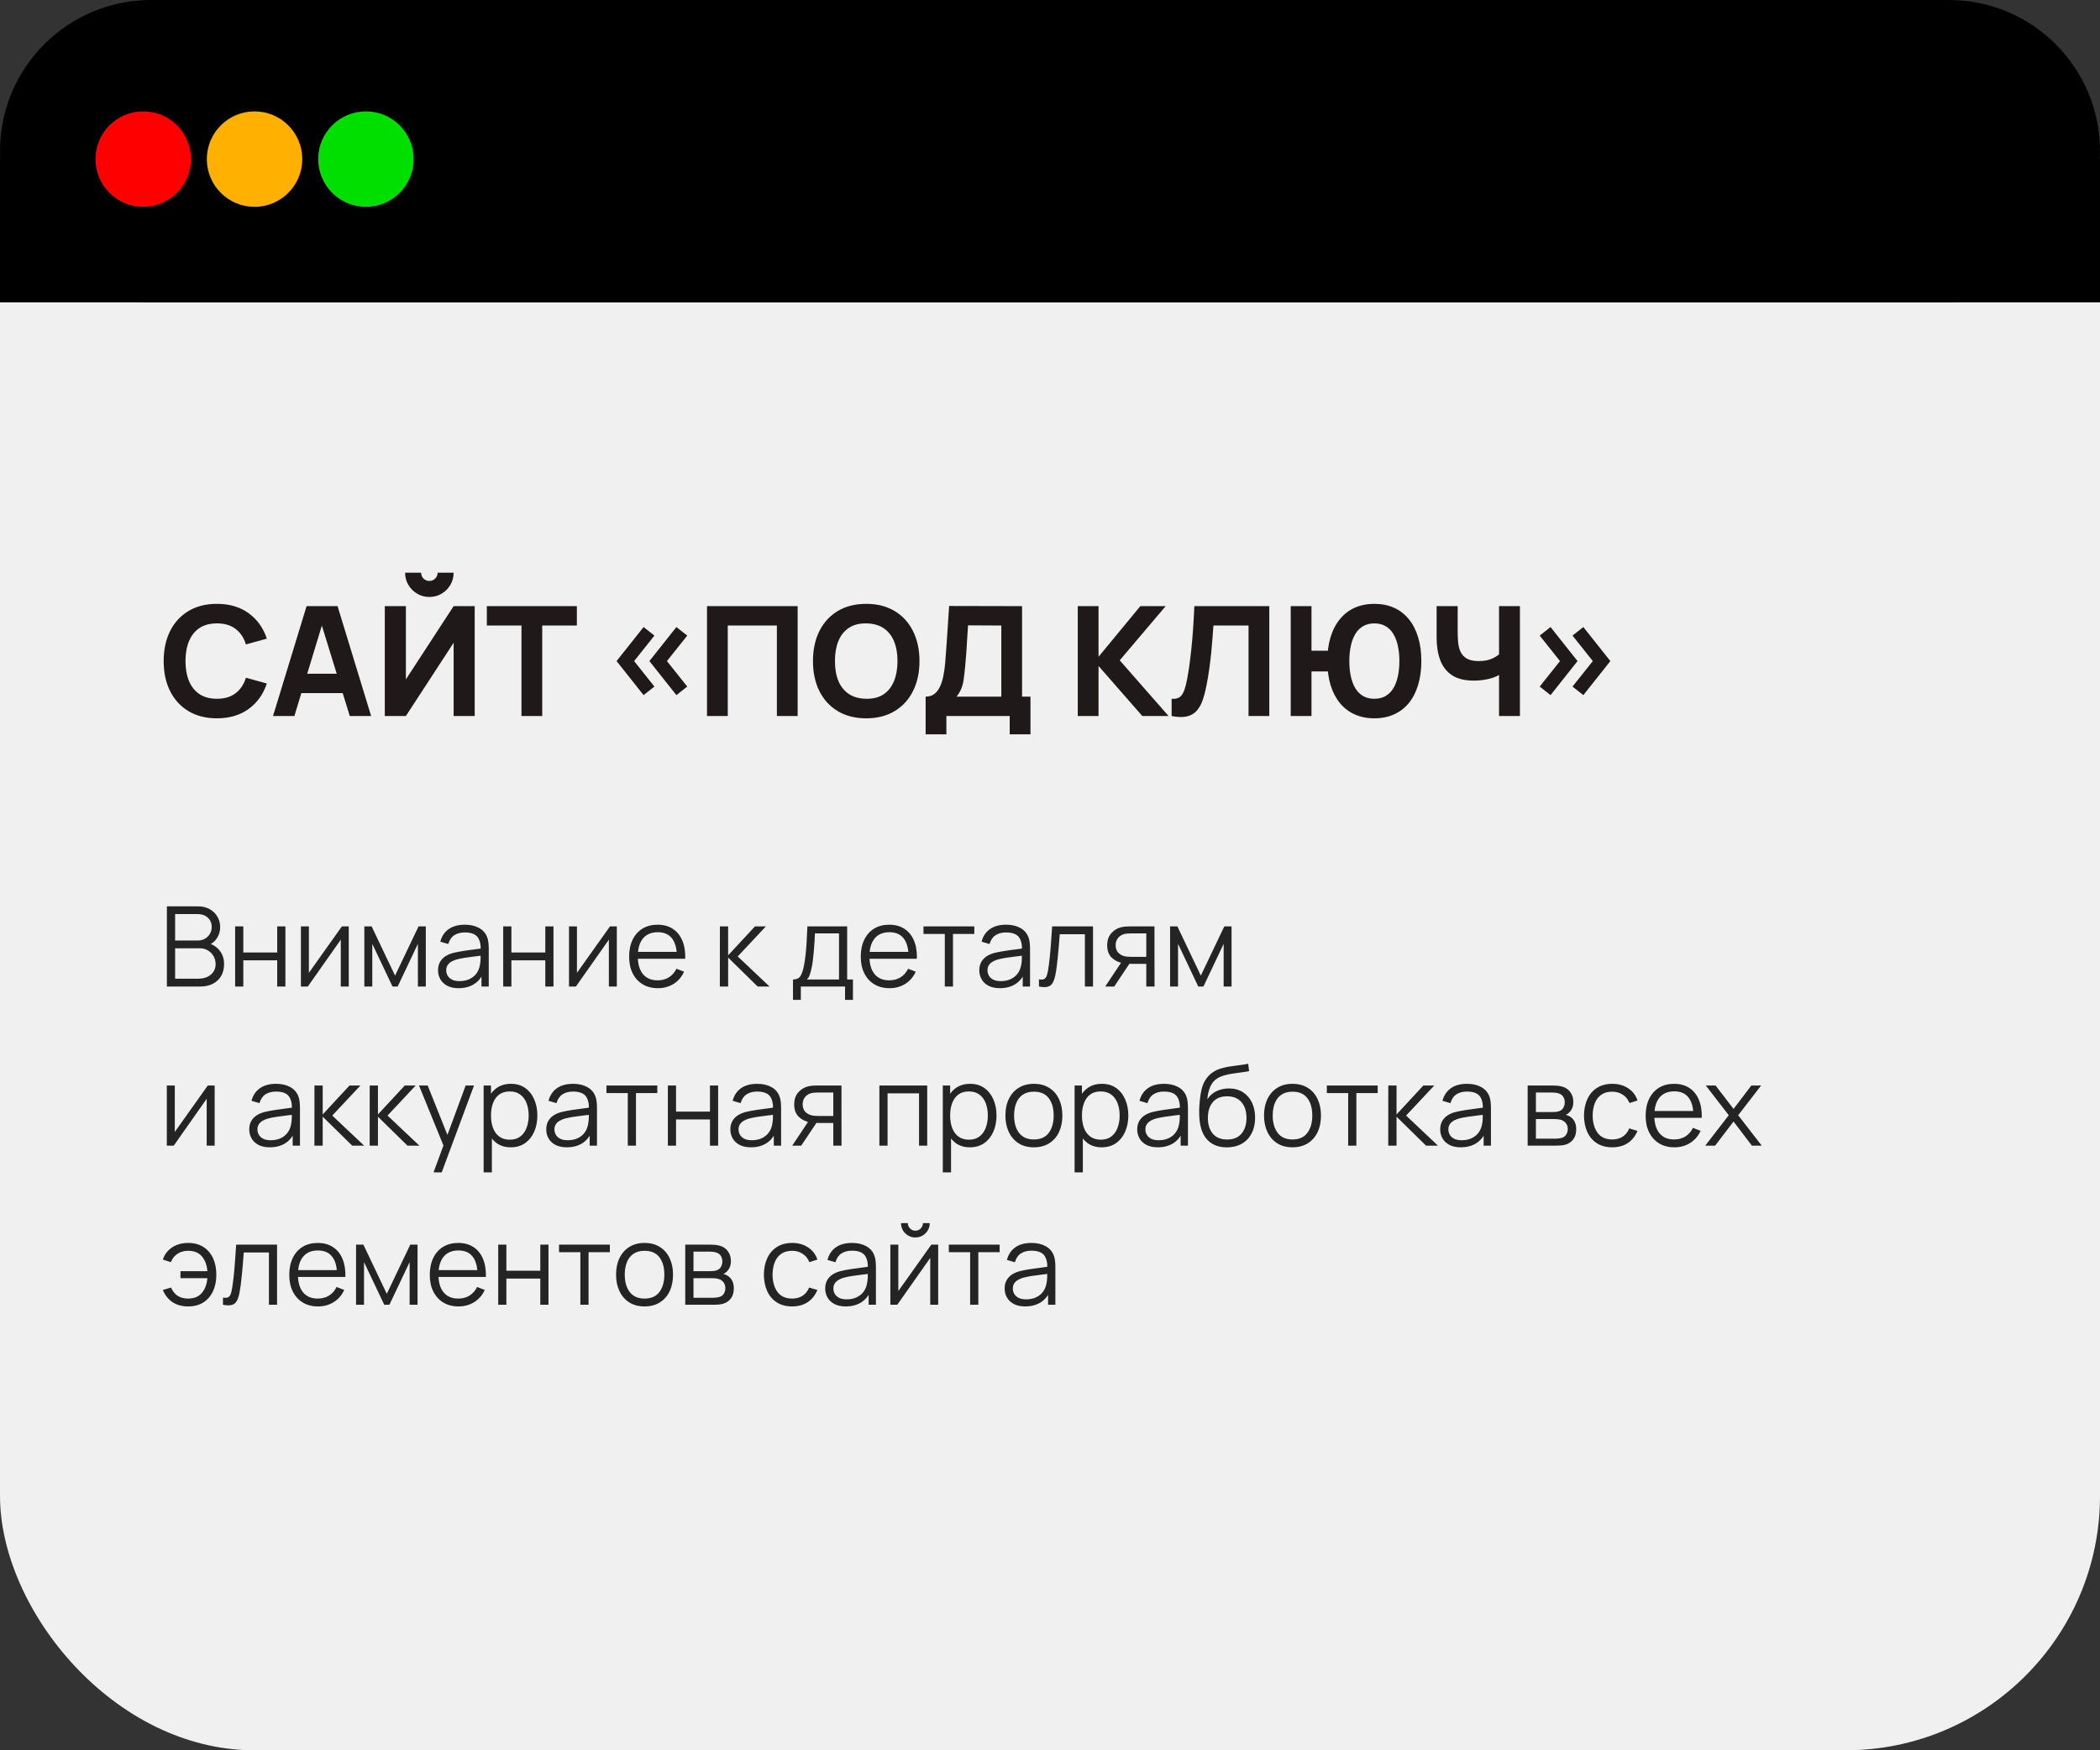
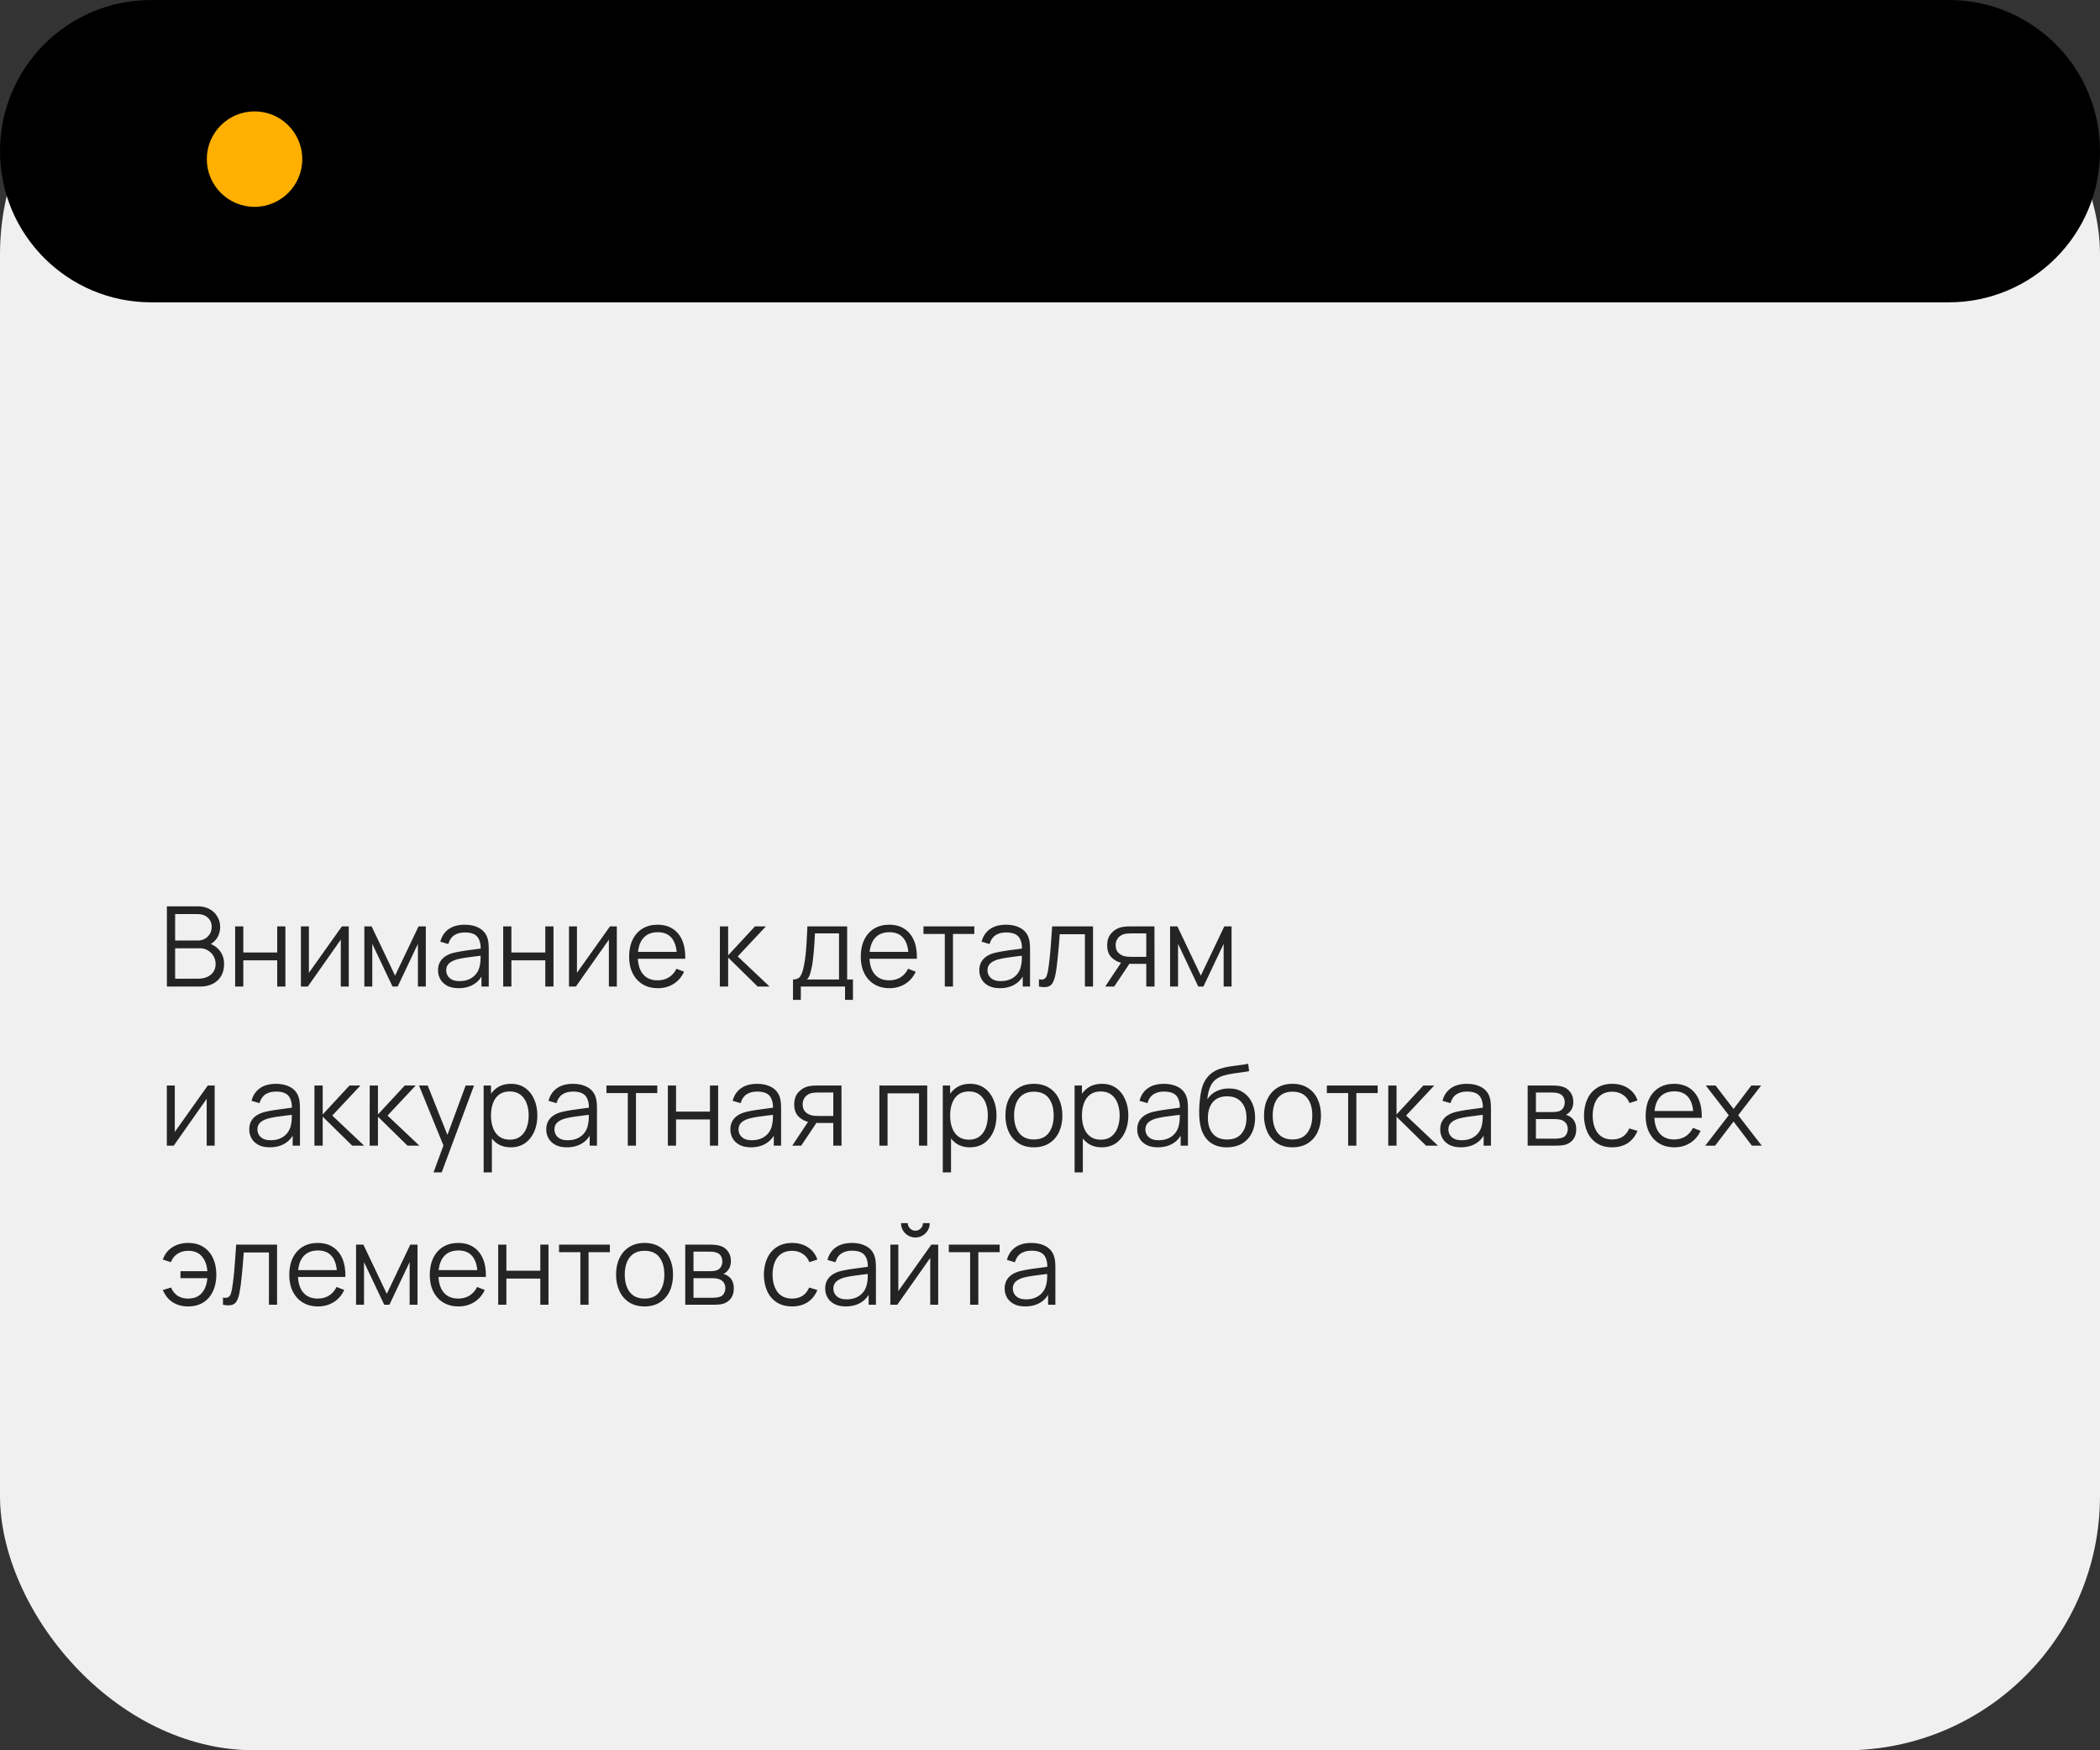
<svg xmlns="http://www.w3.org/2000/svg" width="132" height="110" viewBox="0 0 132 110" fill="none">
  <rect x="0" y="0" width="132" height="110" fill="#333333" stroke="none" />
  <rect width="132" height="110" rx="15.987" fill="#F0F0F0" />
  <path d="M10.49 62V56.96H12.436C12.718 56.96 12.964 57.018 13.175 57.135C13.384 57.252 13.548 57.409 13.665 57.608C13.781 57.803 13.839 58.02 13.839 58.258C13.839 58.529 13.767 58.771 13.623 58.983C13.478 59.193 13.284 59.339 13.041 59.42L13.034 59.249C13.361 59.342 13.618 59.506 13.805 59.739C13.991 59.972 14.085 60.255 14.085 60.586C14.085 60.878 14.023 61.13 13.899 61.342C13.775 61.552 13.601 61.714 13.377 61.828C13.153 61.943 12.893 62 12.597 62H10.49ZM11.008 61.507H12.471C12.676 61.507 12.861 61.47 13.024 61.398C13.187 61.323 13.316 61.218 13.409 61.083C13.505 60.948 13.553 60.784 13.553 60.593C13.553 60.406 13.509 60.238 13.423 60.089C13.337 59.94 13.219 59.821 13.069 59.732C12.922 59.641 12.755 59.596 12.566 59.596H11.008V61.507ZM11.008 59.109H12.432C12.594 59.109 12.741 59.073 12.873 59.001C13.007 58.926 13.111 58.824 13.188 58.696C13.268 58.568 13.307 58.419 13.307 58.252C13.307 58.014 13.225 57.82 13.059 57.67C12.896 57.521 12.687 57.447 12.432 57.447H11.008V59.109ZM14.78 62V58.22H15.294V59.861H17.425V58.22H17.94V62H17.425V60.355H15.294V62H14.78ZM21.922 58.22V62H21.421V59.056L19.349 62H18.915V58.22H19.416V61.139L21.491 58.22H21.922ZM22.901 62V58.22H23.359L24.833 61.314L26.31 58.22H26.765V62H26.268V59.319L24.997 62H24.672L23.401 59.319V62H22.901ZM28.825 62.105C28.541 62.105 28.302 62.054 28.108 61.951C27.917 61.848 27.773 61.712 27.677 61.541C27.582 61.371 27.534 61.186 27.534 60.985C27.534 60.78 27.575 60.605 27.656 60.46C27.74 60.313 27.854 60.193 27.996 60.099C28.141 60.006 28.307 59.935 28.496 59.886C28.688 59.839 28.899 59.798 29.13 59.764C29.363 59.726 29.591 59.695 29.812 59.669C30.036 59.641 30.232 59.614 30.4 59.589L30.218 59.7C30.225 59.327 30.153 59.051 30.001 58.871C29.85 58.691 29.586 58.602 29.21 58.602C28.951 58.602 28.732 58.66 28.552 58.776C28.375 58.893 28.25 59.078 28.178 59.33L27.677 59.182C27.764 58.844 27.938 58.582 28.199 58.395C28.46 58.208 28.8 58.115 29.217 58.115C29.563 58.115 29.856 58.18 30.096 58.311C30.339 58.439 30.51 58.626 30.61 58.871C30.657 58.981 30.687 59.103 30.701 59.239C30.715 59.374 30.722 59.511 30.722 59.651V62H30.264V61.051L30.397 61.108C30.269 61.432 30.069 61.679 29.798 61.849C29.528 62.02 29.203 62.105 28.825 62.105ZM28.885 61.66C29.125 61.66 29.335 61.617 29.515 61.531C29.695 61.445 29.839 61.327 29.949 61.178C30.059 61.026 30.13 60.855 30.162 60.666C30.19 60.545 30.206 60.412 30.208 60.267C30.21 60.12 30.211 60.011 30.211 59.938L30.407 60.04C30.232 60.063 30.042 60.087 29.837 60.11C29.634 60.133 29.433 60.16 29.235 60.191C29.039 60.221 28.862 60.257 28.703 60.299C28.596 60.329 28.492 60.373 28.391 60.428C28.291 60.482 28.208 60.554 28.143 60.645C28.08 60.736 28.048 60.85 28.048 60.985C28.048 61.095 28.075 61.201 28.129 61.303C28.185 61.406 28.274 61.491 28.395 61.559C28.519 61.627 28.682 61.66 28.885 61.66ZM31.63 62V58.22H32.145V59.861H34.276V58.22H34.791V62H34.276V60.355H32.145V62H31.63ZM38.772 58.22V62H38.272V59.056L36.2 62H35.766V58.22H36.266V61.139L38.342 58.22H38.772ZM41.354 62.105C40.986 62.105 40.666 62.023 40.395 61.86C40.127 61.697 39.918 61.467 39.769 61.17C39.619 60.874 39.545 60.526 39.545 60.127C39.545 59.715 39.618 59.358 39.765 59.056C39.912 58.755 40.119 58.523 40.385 58.36C40.653 58.197 40.969 58.115 41.333 58.115C41.706 58.115 42.025 58.201 42.289 58.374C42.552 58.544 42.752 58.789 42.887 59.109C43.023 59.429 43.084 59.81 43.073 60.254H42.548V60.072C42.538 59.581 42.432 59.212 42.229 58.962C42.029 58.712 41.734 58.587 41.347 58.587C40.941 58.587 40.63 58.719 40.413 58.983C40.198 59.247 40.091 59.622 40.091 60.11C40.091 60.586 40.198 60.956 40.413 61.219C40.63 61.481 40.937 61.611 41.333 61.611C41.604 61.611 41.84 61.55 42.04 61.426C42.243 61.3 42.403 61.119 42.52 60.883L42.999 61.069C42.85 61.398 42.629 61.654 42.338 61.836C42.048 62.015 41.721 62.105 41.354 62.105ZM39.909 60.254V59.823H42.796V60.254H39.909ZM45.247 62L45.251 58.22H45.769V60.04L47.456 58.22H48.142L46.371 60.11L48.373 62H47.624L45.769 60.18V62H45.247ZM49.845 62.84V61.559C50.059 61.559 50.213 61.49 50.307 61.352C50.4 61.212 50.476 60.99 50.534 60.684C50.574 60.486 50.607 60.272 50.632 60.044C50.658 59.815 50.68 59.553 50.699 59.26C50.717 58.963 50.735 58.617 50.751 58.22H53.25V61.559H53.614V62.84H53.117V62H50.338V62.84H49.845ZM50.716 61.559H52.739V58.661H51.227C51.22 58.838 51.21 59.026 51.196 59.224C51.184 59.423 51.169 59.621 51.15 59.819C51.134 60.018 51.114 60.205 51.091 60.38C51.07 60.552 51.044 60.704 51.014 60.834C50.979 61.002 50.94 61.146 50.898 61.265C50.859 61.384 50.798 61.482 50.716 61.559ZM55.915 62.105C55.546 62.105 55.226 62.023 54.956 61.86C54.687 61.697 54.478 61.467 54.329 61.17C54.18 60.874 54.105 60.526 54.105 60.127C54.105 59.715 54.179 59.358 54.326 59.056C54.473 58.755 54.679 58.523 54.945 58.36C55.214 58.197 55.53 58.115 55.894 58.115C56.267 58.115 56.586 58.201 56.849 58.374C57.113 58.544 57.312 58.789 57.448 59.109C57.583 59.429 57.645 59.81 57.633 60.254H57.108V60.072C57.099 59.581 56.993 59.212 56.79 58.962C56.589 58.712 56.295 58.587 55.908 58.587C55.502 58.587 55.19 58.719 54.973 58.983C54.758 59.247 54.651 59.622 54.651 60.11C54.651 60.586 54.758 60.956 54.973 61.219C55.19 61.481 55.497 61.611 55.894 61.611C56.164 61.611 56.4 61.55 56.601 61.426C56.804 61.3 56.964 61.119 57.08 60.883L57.56 61.069C57.41 61.398 57.19 61.654 56.898 61.836C56.609 62.015 56.281 62.105 55.915 62.105ZM54.469 60.254V59.823H57.357V60.254H54.469ZM59.388 62V58.696H58.047V58.22H61.243V58.696H59.902V62H59.388ZM62.848 62.105C62.563 62.105 62.324 62.054 62.13 61.951C61.939 61.848 61.795 61.712 61.7 61.541C61.604 61.371 61.556 61.186 61.556 60.985C61.556 60.78 61.597 60.605 61.679 60.46C61.763 60.313 61.876 60.193 62.018 60.099C62.163 60.006 62.33 59.935 62.519 59.886C62.71 59.839 62.921 59.798 63.152 59.764C63.386 59.726 63.613 59.695 63.835 59.669C64.059 59.641 64.255 59.614 64.423 59.589L64.241 59.7C64.248 59.327 64.175 59.051 64.024 58.871C63.872 58.691 63.608 58.602 63.233 58.602C62.974 58.602 62.755 58.66 62.575 58.776C62.398 58.893 62.273 59.078 62.2 59.33L61.7 59.182C61.786 58.844 61.96 58.582 62.221 58.395C62.483 58.208 62.822 58.115 63.24 58.115C63.585 58.115 63.878 58.18 64.118 58.311C64.361 58.439 64.532 58.626 64.633 58.871C64.68 58.981 64.71 59.103 64.724 59.239C64.738 59.374 64.745 59.511 64.745 59.651V62H64.286V61.051L64.419 61.108C64.291 61.432 64.091 61.679 63.821 61.849C63.55 62.02 63.226 62.105 62.848 62.105ZM62.907 61.66C63.148 61.66 63.358 61.617 63.537 61.531C63.717 61.445 63.862 61.327 63.971 61.178C64.081 61.026 64.152 60.855 64.185 60.666C64.213 60.545 64.228 60.412 64.23 60.267C64.233 60.12 64.234 60.011 64.234 59.938L64.43 60.04C64.255 60.063 64.065 60.087 63.859 60.11C63.656 60.133 63.456 60.16 63.257 60.191C63.061 60.221 62.884 60.257 62.725 60.299C62.618 60.329 62.514 60.373 62.414 60.428C62.313 60.482 62.231 60.554 62.165 60.645C62.102 60.736 62.071 60.85 62.071 60.985C62.071 61.095 62.098 61.201 62.151 61.303C62.207 61.406 62.296 61.491 62.417 61.559C62.541 61.627 62.704 61.66 62.907 61.66ZM65.306 62V61.548C65.446 61.574 65.552 61.568 65.624 61.531C65.699 61.491 65.754 61.426 65.789 61.335C65.824 61.242 65.853 61.126 65.876 60.989C65.914 60.76 65.948 60.508 65.978 60.233C66.008 59.957 66.035 59.654 66.058 59.322C66.084 58.989 66.11 58.621 66.135 58.22H68.704V62H68.194V58.714H66.612C66.595 58.961 66.576 59.207 66.555 59.452C66.534 59.697 66.512 59.933 66.489 60.159C66.468 60.383 66.445 60.59 66.419 60.779C66.393 60.968 66.367 61.131 66.338 61.269C66.296 61.476 66.24 61.642 66.171 61.766C66.103 61.889 66.001 61.971 65.866 62.011C65.731 62.05 65.544 62.047 65.306 62ZM72.052 62V60.575H71.17C71.067 60.575 70.961 60.572 70.851 60.565C70.744 60.556 70.644 60.543 70.55 60.526C70.284 60.475 70.058 60.358 69.871 60.176C69.687 59.992 69.595 59.738 69.595 59.413C69.595 59.096 69.681 58.842 69.854 58.651C70.026 58.457 70.235 58.331 70.48 58.273C70.592 58.247 70.706 58.232 70.82 58.227C70.936 58.222 71.037 58.22 71.121 58.22H72.566L72.57 62H72.052ZM69.472 62L70.526 60.414H71.096L70.036 62H69.472ZM71.142 60.135H72.052V58.661H71.142C71.086 58.661 71.008 58.663 70.907 58.668C70.807 58.673 70.713 58.688 70.624 58.714C70.547 58.737 70.47 58.778 70.393 58.836C70.318 58.892 70.255 58.968 70.204 59.063C70.153 59.157 70.127 59.271 70.127 59.407C70.127 59.596 70.178 59.747 70.281 59.861C70.386 59.974 70.516 60.05 70.673 60.093C70.757 60.111 70.841 60.123 70.925 60.127C71.009 60.132 71.081 60.135 71.142 60.135ZM73.548 62V58.22H74.007L75.48 61.314L76.957 58.22H77.412V62H76.915V59.319L75.644 62H75.319L74.049 59.319V62H73.548ZM13.493 68.22V72H12.992V69.056L10.921 72H10.486V68.22H10.987V71.139L13.062 68.22H13.493ZM16.958 72.105C16.674 72.105 16.434 72.054 16.241 71.951C16.049 71.848 15.906 71.712 15.81 71.541C15.715 71.371 15.667 71.186 15.667 70.985C15.667 70.78 15.708 70.605 15.789 70.46C15.873 70.313 15.986 70.193 16.129 70.1C16.273 70.006 16.44 69.935 16.629 69.886C16.821 69.839 17.032 69.799 17.263 69.763C17.496 69.726 17.724 69.695 17.945 69.669C18.169 69.641 18.365 69.614 18.533 69.588L18.351 69.701C18.358 69.327 18.286 69.051 18.134 68.871C17.983 68.691 17.719 68.602 17.343 68.602C17.084 68.602 16.865 68.66 16.685 68.776C16.508 68.893 16.383 69.078 16.311 69.329L15.81 69.183C15.897 68.844 16.07 68.582 16.332 68.395C16.593 68.208 16.933 68.115 17.35 68.115C17.696 68.115 17.988 68.18 18.229 68.311C18.471 68.439 18.643 68.626 18.743 68.871C18.79 68.981 18.82 69.103 18.834 69.239C18.848 69.374 18.855 69.511 18.855 69.651V72H18.397V71.052L18.53 71.108C18.401 71.432 18.202 71.679 17.931 71.85C17.661 72.02 17.336 72.105 16.958 72.105ZM17.018 71.66C17.258 71.66 17.468 71.617 17.648 71.531C17.827 71.445 17.972 71.327 18.082 71.177C18.191 71.026 18.263 70.856 18.295 70.666C18.323 70.545 18.338 70.412 18.341 70.267C18.343 70.121 18.344 70.011 18.344 69.939L18.54 70.04C18.365 70.063 18.175 70.087 17.97 70.11C17.767 70.133 17.566 70.16 17.368 70.191C17.172 70.221 16.994 70.257 16.836 70.299C16.728 70.329 16.625 70.373 16.524 70.428C16.424 70.482 16.341 70.555 16.276 70.645C16.213 70.737 16.181 70.85 16.181 70.985C16.181 71.095 16.208 71.201 16.262 71.303C16.318 71.406 16.406 71.491 16.528 71.559C16.651 71.627 16.815 71.66 17.018 71.66ZM19.763 72L19.766 68.22H20.284V70.04L21.971 68.22H22.657L20.886 70.11L22.888 72H22.139L20.284 70.18V72H19.763ZM23.235 72L23.239 68.22H23.757V70.04L25.444 68.22H26.13L24.359 70.11L26.361 72H25.612L23.757 70.18V72H23.235ZM27.251 73.68L27.982 71.695L27.993 72.284L26.337 68.22H26.883L28.241 71.618H28.017L29.27 68.22H29.795L27.765 73.68H27.251ZM32.101 72.105C31.753 72.105 31.459 72.017 31.219 71.843C30.978 71.665 30.796 71.426 30.673 71.125C30.549 70.822 30.487 70.482 30.487 70.106C30.487 69.724 30.549 69.383 30.673 69.085C30.799 68.784 30.983 68.547 31.226 68.374C31.468 68.201 31.767 68.115 32.122 68.115C32.467 68.115 32.763 68.203 33.011 68.377C33.258 68.552 33.447 68.79 33.578 69.091C33.711 69.392 33.777 69.731 33.777 70.106C33.777 70.484 33.711 70.824 33.578 71.125C33.445 71.426 33.253 71.665 33.004 71.843C32.754 72.017 32.453 72.105 32.101 72.105ZM30.4 73.68V68.22H30.862V71.066H30.918V73.68H30.4ZM32.048 71.626C32.312 71.626 32.531 71.559 32.706 71.426C32.881 71.293 33.012 71.112 33.098 70.883C33.187 70.653 33.231 70.394 33.231 70.106C33.231 69.822 33.188 69.565 33.102 69.337C33.015 69.108 32.883 68.927 32.706 68.794C32.531 68.661 32.308 68.594 32.038 68.594C31.774 68.594 31.555 68.659 31.38 68.787C31.207 68.915 31.077 69.094 30.991 69.323C30.905 69.549 30.862 69.81 30.862 70.106C30.862 70.398 30.905 70.659 30.991 70.891C31.077 71.119 31.208 71.299 31.383 71.43C31.558 71.56 31.78 71.626 32.048 71.626ZM35.627 72.105C35.343 72.105 35.103 72.054 34.91 71.951C34.718 71.848 34.575 71.712 34.479 71.541C34.383 71.371 34.336 71.186 34.336 70.985C34.336 70.78 34.377 70.605 34.458 70.46C34.542 70.313 34.655 70.193 34.798 70.1C34.942 70.006 35.109 69.935 35.298 69.886C35.489 69.839 35.701 69.799 35.932 69.763C36.165 69.726 36.392 69.695 36.614 69.669C36.838 69.641 37.034 69.614 37.202 69.588L37.02 69.701C37.027 69.327 36.955 69.051 36.803 68.871C36.651 68.691 36.388 68.602 36.012 68.602C35.753 68.602 35.534 68.66 35.354 68.776C35.177 68.893 35.052 69.078 34.98 69.329L34.479 69.183C34.566 68.844 34.739 68.582 35.001 68.395C35.262 68.208 35.602 68.115 36.019 68.115C36.364 68.115 36.657 68.18 36.898 68.311C37.14 68.439 37.312 68.626 37.412 68.871C37.459 68.981 37.489 69.103 37.503 69.239C37.517 69.374 37.524 69.511 37.524 69.651V72H37.066V71.052L37.199 71.108C37.07 71.432 36.871 71.679 36.6 71.85C36.33 72.02 36.005 72.105 35.627 72.105ZM35.687 71.66C35.927 71.66 36.137 71.617 36.317 71.531C36.496 71.445 36.641 71.327 36.751 71.177C36.86 71.026 36.931 70.856 36.964 70.666C36.992 70.545 37.007 70.412 37.01 70.267C37.012 70.121 37.013 70.011 37.013 69.939L37.209 70.04C37.034 70.063 36.844 70.087 36.639 70.11C36.436 70.133 36.235 70.16 36.037 70.191C35.841 70.221 35.663 70.257 35.505 70.299C35.397 70.329 35.294 70.373 35.193 70.428C35.093 70.482 35.01 70.555 34.945 70.645C34.882 70.737 34.85 70.85 34.85 70.985C34.85 71.095 34.877 71.201 34.931 71.303C34.987 71.406 35.075 71.491 35.197 71.559C35.32 71.627 35.484 71.66 35.687 71.66ZM39.461 72V68.696H38.12V68.22H41.316V68.696H39.975V72H39.461ZM41.98 72V68.22H42.494V69.862H44.626V68.22H45.14V72H44.626V70.355H42.494V72H41.98ZM47.2 72.105C46.916 72.105 46.677 72.054 46.483 71.951C46.292 71.848 46.148 71.712 46.052 71.541C45.957 71.371 45.909 71.186 45.909 70.985C45.909 70.78 45.95 70.605 46.031 70.46C46.115 70.313 46.229 70.193 46.371 70.1C46.516 70.006 46.682 69.935 46.871 69.886C47.063 69.839 47.274 69.799 47.505 69.763C47.738 69.726 47.966 69.695 48.187 69.669C48.411 69.641 48.607 69.614 48.775 69.588L48.593 69.701C48.6 69.327 48.528 69.051 48.376 68.871C48.225 68.691 47.961 68.602 47.585 68.602C47.326 68.602 47.107 68.66 46.927 68.776C46.75 68.893 46.625 69.078 46.553 69.329L46.052 69.183C46.139 68.844 46.313 68.582 46.574 68.395C46.835 68.208 47.175 68.115 47.592 68.115C47.938 68.115 48.231 68.18 48.471 68.311C48.714 68.439 48.885 68.626 48.985 68.871C49.032 68.981 49.062 69.103 49.076 69.239C49.09 69.374 49.097 69.511 49.097 69.651V72H48.639V71.052L48.772 71.108C48.644 71.432 48.444 71.679 48.173 71.85C47.903 72.02 47.578 72.105 47.2 72.105ZM47.26 71.66C47.5 71.66 47.71 71.617 47.89 71.531C48.07 71.445 48.214 71.327 48.324 71.177C48.434 71.026 48.505 70.856 48.537 70.666C48.565 70.545 48.581 70.412 48.583 70.267C48.585 70.121 48.586 70.011 48.586 69.939L48.782 70.04C48.607 70.063 48.417 70.087 48.212 70.11C48.009 70.133 47.808 70.16 47.61 70.191C47.414 70.221 47.237 70.257 47.078 70.299C46.971 70.329 46.867 70.373 46.766 70.428C46.666 70.482 46.583 70.555 46.518 70.645C46.455 70.737 46.423 70.85 46.423 70.985C46.423 71.095 46.45 71.201 46.504 71.303C46.56 71.406 46.649 71.491 46.77 71.559C46.894 71.627 47.057 71.66 47.26 71.66ZM52.378 72V70.576H51.496C51.393 70.576 51.287 70.572 51.178 70.565C51.07 70.556 50.97 70.543 50.877 70.526C50.611 70.475 50.384 70.359 50.198 70.177C50.013 69.992 49.921 69.738 49.921 69.413C49.921 69.096 50.007 68.842 50.18 68.65C50.353 68.457 50.562 68.331 50.807 68.272C50.919 68.247 51.032 68.232 51.146 68.227C51.263 68.222 51.363 68.22 51.447 68.22H52.893L52.896 72H52.378ZM49.799 72L50.852 70.415H51.423L50.362 72H49.799ZM51.468 70.135H52.378V68.661H51.468C51.412 68.661 51.334 68.663 51.234 68.668C51.133 68.673 51.039 68.688 50.95 68.713C50.873 68.737 50.796 68.778 50.719 68.836C50.644 68.892 50.581 68.968 50.53 69.064C50.479 69.157 50.453 69.271 50.453 69.406C50.453 69.596 50.504 69.747 50.607 69.862C50.712 69.974 50.843 70.05 50.999 70.093C51.083 70.111 51.167 70.123 51.251 70.127C51.335 70.132 51.407 70.135 51.468 70.135ZM55.276 72V68.22H58.282V72H57.768V68.713H55.79V72H55.276ZM60.962 72.105C60.614 72.105 60.32 72.017 60.08 71.843C59.84 71.665 59.658 71.426 59.534 71.125C59.41 70.822 59.348 70.482 59.348 70.106C59.348 69.724 59.41 69.383 59.534 69.085C59.66 68.784 59.844 68.547 60.087 68.374C60.33 68.201 60.628 68.115 60.983 68.115C61.328 68.115 61.625 68.203 61.872 68.377C62.119 68.552 62.308 68.79 62.439 69.091C62.572 69.392 62.638 69.731 62.638 70.106C62.638 70.484 62.572 70.824 62.439 71.125C62.306 71.426 62.115 71.665 61.865 71.843C61.615 72.017 61.314 72.105 60.962 72.105ZM59.261 73.68V68.22H59.723V71.066H59.779V73.68H59.261ZM60.909 71.626C61.173 71.626 61.392 71.559 61.567 71.426C61.742 71.293 61.873 71.112 61.959 70.883C62.048 70.653 62.092 70.394 62.092 70.106C62.092 69.822 62.049 69.565 61.963 69.337C61.877 69.108 61.745 68.927 61.567 68.794C61.392 68.661 61.17 68.594 60.899 68.594C60.635 68.594 60.416 68.659 60.241 68.787C60.068 68.915 59.939 69.094 59.852 69.323C59.766 69.549 59.723 69.81 59.723 70.106C59.723 70.398 59.766 70.659 59.852 70.891C59.939 71.119 60.069 71.299 60.244 71.43C60.419 71.56 60.641 71.626 60.909 71.626ZM64.986 72.105C64.61 72.105 64.289 72.02 64.023 71.85C63.757 71.679 63.553 71.444 63.41 71.142C63.268 70.841 63.197 70.496 63.197 70.106C63.197 69.71 63.269 69.362 63.414 69.064C63.559 68.765 63.764 68.533 64.03 68.367C64.298 68.199 64.617 68.115 64.986 68.115C65.364 68.115 65.686 68.2 65.951 68.371C66.22 68.538 66.424 68.773 66.564 69.074C66.706 69.373 66.778 69.717 66.778 70.106C66.778 70.503 66.706 70.852 66.564 71.153C66.422 71.452 66.216 71.685 65.948 71.853C65.68 72.021 65.359 72.105 64.986 72.105ZM64.986 71.612C65.406 71.612 65.718 71.473 65.924 71.195C66.129 70.915 66.231 70.552 66.231 70.106C66.231 69.649 66.128 69.285 65.92 69.014C65.715 68.744 65.403 68.609 64.986 68.609C64.703 68.609 64.47 68.673 64.285 68.801C64.103 68.927 63.967 69.103 63.876 69.329C63.787 69.553 63.743 69.812 63.743 70.106C63.743 70.561 63.848 70.927 64.058 71.202C64.268 71.475 64.577 71.612 64.986 71.612ZM69.247 72.105C68.899 72.105 68.605 72.017 68.365 71.843C68.125 71.665 67.943 71.426 67.819 71.125C67.695 70.822 67.634 70.482 67.634 70.106C67.634 69.724 67.695 69.383 67.819 69.085C67.945 68.784 68.129 68.547 68.372 68.374C68.615 68.201 68.913 68.115 69.268 68.115C69.613 68.115 69.91 68.203 70.157 68.377C70.404 68.552 70.593 68.79 70.724 69.091C70.857 69.392 70.924 69.731 70.924 70.106C70.924 70.484 70.857 70.824 70.724 71.125C70.591 71.426 70.4 71.665 70.15 71.843C69.9 72.017 69.599 72.105 69.247 72.105ZM67.546 73.68V68.22H68.008V71.066H68.064V73.68H67.546ZM69.195 71.626C69.458 71.626 69.678 71.559 69.853 71.426C70.028 71.293 70.158 71.112 70.245 70.883C70.333 70.653 70.378 70.394 70.378 70.106C70.378 69.822 70.334 69.565 70.248 69.337C70.162 69.108 70.03 68.927 69.853 68.794C69.678 68.661 69.455 68.594 69.184 68.594C68.92 68.594 68.701 68.659 68.526 68.787C68.353 68.915 68.224 69.094 68.138 69.323C68.051 69.549 68.008 69.81 68.008 70.106C68.008 70.398 68.051 70.659 68.138 70.891C68.224 71.119 68.355 71.299 68.53 71.43C68.705 71.56 68.926 71.626 69.195 71.626ZM72.774 72.105C72.489 72.105 72.25 72.054 72.056 71.951C71.865 71.848 71.721 71.712 71.626 71.541C71.53 71.371 71.482 71.186 71.482 70.985C71.482 70.78 71.523 70.605 71.605 70.46C71.689 70.313 71.802 70.193 71.944 70.1C72.089 70.006 72.256 69.935 72.445 69.886C72.636 69.839 72.847 69.799 73.078 69.763C73.311 69.726 73.539 69.695 73.761 69.669C73.985 69.641 74.181 69.614 74.349 69.588L74.167 69.701C74.174 69.327 74.101 69.051 73.95 68.871C73.798 68.691 73.534 68.602 73.159 68.602C72.9 68.602 72.68 68.66 72.501 68.776C72.323 68.893 72.198 69.078 72.126 69.329L71.626 69.183C71.712 68.844 71.886 68.582 72.147 68.395C72.409 68.208 72.748 68.115 73.166 68.115C73.511 68.115 73.804 68.18 74.044 68.311C74.287 68.439 74.458 68.626 74.559 68.871C74.605 68.981 74.636 69.103 74.65 69.239C74.664 69.374 74.671 69.511 74.671 69.651V72H74.212V71.052L74.345 71.108C74.217 71.432 74.017 71.679 73.747 71.85C73.476 72.02 73.152 72.105 72.774 72.105ZM72.833 71.66C73.073 71.66 73.284 71.617 73.463 71.531C73.643 71.445 73.787 71.327 73.897 71.177C74.007 71.026 74.078 70.856 74.111 70.666C74.139 70.545 74.154 70.412 74.156 70.267C74.159 70.121 74.16 70.011 74.16 69.939L74.356 70.04C74.181 70.063 73.99 70.087 73.785 70.11C73.582 70.133 73.382 70.16 73.183 70.191C72.987 70.221 72.81 70.257 72.651 70.299C72.544 70.329 72.44 70.373 72.34 70.428C72.239 70.482 72.156 70.555 72.091 70.645C72.028 70.737 71.997 70.85 71.997 70.985C71.997 71.095 72.023 71.201 72.077 71.303C72.133 71.406 72.222 71.491 72.343 71.559C72.467 71.627 72.63 71.66 72.833 71.66ZM77.097 72.109C76.745 72.106 76.443 72.029 76.191 71.877C75.939 71.726 75.743 71.499 75.603 71.198C75.465 70.897 75.391 70.522 75.379 70.072C75.372 69.873 75.376 69.657 75.393 69.424C75.409 69.188 75.435 68.964 75.47 68.752C75.505 68.54 75.547 68.367 75.596 68.234C75.656 68.061 75.743 67.9 75.855 67.751C75.969 67.599 76.101 67.476 76.25 67.38C76.395 67.282 76.558 67.206 76.74 67.153C76.925 67.097 77.116 67.053 77.314 67.023C77.515 66.993 77.713 66.966 77.909 66.942C78.108 66.919 78.291 66.89 78.459 66.855L78.515 67.32C78.386 67.346 78.235 67.37 78.06 67.391C77.885 67.412 77.702 67.437 77.51 67.468C77.319 67.496 77.136 67.534 76.961 67.583C76.786 67.632 76.636 67.696 76.513 67.775C76.324 67.89 76.178 68.062 76.075 68.293C75.975 68.525 75.913 68.789 75.89 69.088C76.034 68.862 76.226 68.691 76.464 68.577C76.704 68.463 76.964 68.406 77.244 68.406C77.585 68.406 77.878 68.484 78.123 68.64C78.37 68.796 78.56 69.013 78.693 69.291C78.826 69.569 78.893 69.887 78.893 70.246C78.893 70.622 78.819 70.95 78.672 71.23C78.528 71.51 78.321 71.727 78.053 71.881C77.784 72.033 77.466 72.109 77.097 72.109ZM77.136 71.615C77.532 71.615 77.834 71.491 78.039 71.244C78.246 70.997 78.35 70.668 78.35 70.257C78.35 69.837 78.243 69.506 78.028 69.263C77.816 69.02 77.516 68.899 77.129 68.899C76.742 68.899 76.444 69.02 76.236 69.263C76.029 69.506 75.925 69.837 75.925 70.257C75.925 70.677 76.029 71.008 76.236 71.251C76.444 71.494 76.744 71.615 77.136 71.615ZM81.241 72.105C80.866 72.105 80.545 72.02 80.279 71.85C80.013 71.679 79.809 71.444 79.666 71.142C79.524 70.841 79.453 70.496 79.453 70.106C79.453 69.71 79.525 69.362 79.67 69.064C79.814 68.765 80.02 68.533 80.286 68.367C80.554 68.199 80.873 68.115 81.241 68.115C81.619 68.115 81.941 68.2 82.207 68.371C82.476 68.538 82.68 68.773 82.82 69.074C82.962 69.373 83.033 69.717 83.033 70.106C83.033 70.503 82.962 70.852 82.82 71.153C82.677 71.452 82.472 71.685 82.204 71.853C81.936 72.021 81.615 72.105 81.241 72.105ZM81.241 71.612C81.661 71.612 81.974 71.473 82.179 71.195C82.385 70.915 82.487 70.552 82.487 70.106C82.487 69.649 82.383 69.285 82.176 69.014C81.971 68.744 81.659 68.609 81.241 68.609C80.959 68.609 80.726 68.673 80.541 68.801C80.359 68.927 80.223 69.103 80.132 69.329C80.043 69.553 79.999 69.812 79.999 70.106C79.999 70.561 80.104 70.927 80.314 71.202C80.524 71.475 80.833 71.612 81.241 71.612ZM84.742 72V68.696H83.402V68.22H86.597V68.696H85.257V72H84.742ZM87.261 72L87.264 68.22H87.782V70.04L89.469 68.22H90.155L88.384 70.11L90.386 72H89.637L87.782 70.18V72H87.261ZM91.819 72.105C91.534 72.105 91.295 72.054 91.101 71.951C90.91 71.848 90.766 71.712 90.671 71.541C90.575 71.371 90.527 71.186 90.527 70.985C90.527 70.78 90.568 70.605 90.65 70.46C90.734 70.313 90.847 70.193 90.989 70.1C91.134 70.006 91.301 69.935 91.49 69.886C91.681 69.839 91.892 69.799 92.123 69.763C92.356 69.726 92.584 69.695 92.806 69.669C93.03 69.641 93.226 69.614 93.394 69.588L93.212 69.701C93.219 69.327 93.146 69.051 92.995 68.871C92.843 68.691 92.579 68.602 92.204 68.602C91.945 68.602 91.725 68.66 91.546 68.776C91.368 68.893 91.243 69.078 91.171 69.329L90.671 69.183C90.757 68.844 90.931 68.582 91.192 68.395C91.453 68.208 91.793 68.115 92.211 68.115C92.556 68.115 92.849 68.18 93.089 68.311C93.332 68.439 93.503 68.626 93.604 68.871C93.65 68.981 93.681 69.103 93.695 69.239C93.709 69.374 93.716 69.511 93.716 69.651V72H93.257V71.052L93.39 71.108C93.262 71.432 93.062 71.679 92.792 71.85C92.521 72.02 92.197 72.105 91.819 72.105ZM91.878 71.66C92.118 71.66 92.328 71.617 92.508 71.531C92.688 71.445 92.832 71.327 92.942 71.177C93.052 71.026 93.123 70.856 93.156 70.666C93.184 70.545 93.199 70.412 93.201 70.267C93.203 70.121 93.205 70.011 93.205 69.939L93.401 70.04C93.226 70.063 93.035 70.087 92.83 70.11C92.627 70.133 92.426 70.16 92.228 70.191C92.032 70.221 91.855 70.257 91.696 70.299C91.589 70.329 91.485 70.373 91.385 70.428C91.284 70.482 91.201 70.555 91.136 70.645C91.073 70.737 91.042 70.85 91.042 70.985C91.042 71.095 91.068 71.201 91.122 71.303C91.178 71.406 91.267 71.491 91.388 71.559C91.512 71.627 91.675 71.66 91.878 71.66ZM96.025 72V68.22H97.582C97.661 68.22 97.757 68.225 97.869 68.234C97.983 68.243 98.09 68.261 98.188 68.287C98.4 68.343 98.57 68.457 98.699 68.629C98.829 68.802 98.895 69.01 98.895 69.252C98.895 69.388 98.874 69.509 98.832 69.617C98.792 69.722 98.735 69.812 98.66 69.889C98.625 69.929 98.587 69.964 98.545 69.995C98.503 70.022 98.462 70.046 98.422 70.064C98.497 70.079 98.577 70.111 98.664 70.162C98.799 70.242 98.902 70.349 98.972 70.484C99.042 70.618 99.077 70.78 99.077 70.971C99.077 71.23 99.015 71.441 98.891 71.605C98.767 71.768 98.602 71.88 98.394 71.941C98.301 71.966 98.199 71.983 98.09 71.99C97.982 71.996 97.881 72 97.785 72H96.025ZM96.543 71.562H97.761C97.81 71.562 97.871 71.559 97.946 71.552C98.021 71.543 98.087 71.531 98.146 71.517C98.283 71.482 98.384 71.412 98.447 71.307C98.512 71.2 98.545 71.083 98.545 70.957C98.545 70.791 98.496 70.656 98.398 70.551C98.302 70.444 98.174 70.378 98.013 70.355C97.959 70.343 97.903 70.336 97.845 70.334C97.786 70.332 97.734 70.331 97.687 70.331H96.543V71.562ZM96.543 69.889H97.6C97.66 69.889 97.728 69.886 97.803 69.879C97.88 69.87 97.946 69.855 98.002 69.834C98.123 69.791 98.212 69.719 98.268 69.617C98.326 69.514 98.356 69.402 98.356 69.281C98.356 69.147 98.324 69.031 98.261 68.93C98.2 68.83 98.108 68.76 97.985 68.721C97.901 68.69 97.81 68.673 97.712 68.668C97.616 68.663 97.555 68.661 97.53 68.661H96.543V69.889ZM101.342 72.105C100.962 72.105 100.64 72.02 100.376 71.85C100.113 71.679 99.912 71.445 99.774 71.146C99.639 70.845 99.569 70.5 99.564 70.11C99.569 69.713 99.641 69.366 99.781 69.067C99.921 68.766 100.123 68.533 100.387 68.367C100.65 68.199 100.97 68.115 101.346 68.115C101.728 68.115 102.061 68.208 102.343 68.395C102.628 68.582 102.823 68.837 102.928 69.162L102.424 69.323C102.335 69.096 102.194 68.921 102 68.797C101.809 68.671 101.59 68.609 101.342 68.609C101.065 68.609 100.835 68.673 100.653 68.801C100.471 68.927 100.335 69.103 100.247 69.329C100.158 69.556 100.113 69.816 100.11 70.11C100.115 70.563 100.22 70.927 100.425 71.202C100.631 71.475 100.936 71.612 101.342 71.612C101.599 71.612 101.817 71.553 101.997 71.436C102.179 71.317 102.316 71.145 102.41 70.918L102.928 71.073C102.788 71.409 102.582 71.665 102.312 71.843C102.041 72.017 101.718 72.105 101.342 72.105ZM105.25 72.105C104.881 72.105 104.561 72.023 104.291 71.86C104.022 71.697 103.813 71.467 103.664 71.171C103.515 70.874 103.44 70.526 103.44 70.127C103.44 69.715 103.514 69.358 103.661 69.056C103.808 68.755 104.014 68.523 104.28 68.36C104.548 68.197 104.865 68.115 105.229 68.115C105.602 68.115 105.92 68.201 106.184 68.374C106.448 68.544 106.647 68.789 106.783 69.109C106.918 69.429 106.98 69.81 106.968 70.254H106.443V70.072C106.434 69.582 106.328 69.212 106.125 68.962C105.924 68.712 105.63 68.588 105.243 68.588C104.837 68.588 104.525 68.719 104.308 68.983C104.093 69.247 103.986 69.622 103.986 70.11C103.986 70.586 104.093 70.956 104.308 71.219C104.525 71.481 104.832 71.612 105.229 71.612C105.499 71.612 105.735 71.55 105.936 71.426C106.139 71.3 106.298 71.119 106.415 70.883L106.895 71.069C106.745 71.398 106.525 71.653 106.233 71.835C105.944 72.015 105.616 72.105 105.25 72.105ZM103.804 70.254V69.823H106.692V70.254H103.804ZM107.188 72L108.665 70.089L107.22 68.22H107.836L108.966 69.694L110.086 68.22H110.702L109.257 70.089L110.737 72H110.118L108.966 70.484L107.808 72H107.188ZM11.823 82.105C11.448 82.105 11.125 82.017 10.854 81.843C10.583 81.665 10.377 81.409 10.235 81.073L10.752 80.918C10.848 81.145 10.986 81.317 11.165 81.436C11.348 81.553 11.566 81.612 11.82 81.612C12.193 81.612 12.48 81.496 12.681 81.265C12.884 81.032 13.002 80.72 13.034 80.331H11.344V79.889H13.034C13.007 79.509 12.893 79.201 12.695 78.966C12.497 78.728 12.209 78.609 11.831 78.609C11.579 78.609 11.356 78.67 11.162 78.794C10.971 78.918 10.829 79.094 10.739 79.323L10.235 79.162C10.342 78.837 10.537 78.582 10.819 78.395C11.104 78.208 11.442 78.115 11.834 78.115C12.203 78.115 12.519 78.199 12.783 78.367C13.046 78.533 13.248 78.766 13.388 79.067C13.528 79.366 13.598 79.715 13.598 80.114C13.598 80.51 13.527 80.858 13.384 81.156C13.245 81.455 13.043 81.689 12.779 81.856C12.515 82.022 12.197 82.105 11.823 82.105ZM14.016 82V81.549C14.156 81.574 14.262 81.568 14.335 81.531C14.409 81.491 14.464 81.426 14.499 81.335C14.534 81.242 14.563 81.126 14.586 80.989C14.624 80.76 14.658 80.508 14.688 80.233C14.718 79.957 14.745 79.654 14.768 79.323C14.794 78.989 14.82 78.621 14.845 78.22H17.415V82H16.904V78.713H15.322C15.305 78.961 15.287 79.207 15.265 79.452C15.245 79.697 15.222 79.933 15.199 80.159C15.178 80.383 15.155 80.59 15.129 80.778C15.103 80.968 15.076 81.131 15.049 81.269C15.007 81.476 14.95 81.642 14.88 81.766C14.813 81.889 14.711 81.971 14.576 82.01C14.441 82.05 14.254 82.047 14.016 82ZM19.992 82.105C19.623 82.105 19.303 82.023 19.033 81.86C18.765 81.697 18.556 81.467 18.406 81.171C18.257 80.874 18.182 80.526 18.182 80.127C18.182 79.715 18.256 79.358 18.403 79.056C18.55 78.755 18.756 78.523 19.022 78.36C19.291 78.197 19.607 78.115 19.971 78.115C20.344 78.115 20.663 78.201 20.926 78.374C21.19 78.544 21.39 78.789 21.525 79.109C21.66 79.429 21.722 79.81 21.71 80.254H21.185V80.072C21.176 79.582 21.07 79.212 20.867 78.962C20.666 78.712 20.372 78.588 19.985 78.588C19.579 78.588 19.267 78.719 19.05 78.983C18.836 79.247 18.728 79.622 18.728 80.11C18.728 80.586 18.836 80.956 19.05 81.219C19.267 81.481 19.574 81.612 19.971 81.612C20.241 81.612 20.477 81.55 20.678 81.426C20.881 81.3 21.041 81.119 21.157 80.883L21.637 81.069C21.488 81.398 21.267 81.653 20.975 81.835C20.686 82.015 20.358 82.105 19.992 82.105ZM18.546 80.254V79.823H21.434V80.254H18.546ZM22.381 82V78.22H22.84L24.313 81.314L25.79 78.22H26.245V82H25.748V79.319L24.477 82H24.152L22.881 79.319V82H22.381ZM28.824 82.105C28.455 82.105 28.136 82.023 27.865 81.86C27.596 81.697 27.388 81.467 27.238 81.171C27.089 80.874 27.014 80.526 27.014 80.127C27.014 79.715 27.088 79.358 27.235 79.056C27.382 78.755 27.588 78.523 27.854 78.36C28.123 78.197 28.439 78.115 28.803 78.115C29.176 78.115 29.495 78.201 29.758 78.374C30.022 78.544 30.221 78.789 30.357 79.109C30.492 79.429 30.554 79.81 30.542 80.254H30.017V80.072C30.008 79.582 29.902 79.212 29.699 78.962C29.498 78.712 29.204 78.588 28.817 78.588C28.411 78.588 28.099 78.719 27.882 78.983C27.668 79.247 27.56 79.622 27.56 80.11C27.56 80.586 27.668 80.956 27.882 81.219C28.099 81.481 28.406 81.612 28.803 81.612C29.073 81.612 29.309 81.55 29.51 81.426C29.713 81.3 29.873 81.119 29.989 80.883L30.469 81.069C30.32 81.398 30.099 81.653 29.807 81.835C29.518 82.015 29.19 82.105 28.824 82.105ZM27.378 80.254V79.823H30.266V80.254H27.378ZM31.316 82V78.22H31.83V79.862H33.962V78.22H34.476V82H33.962V80.355H31.83V82H31.316ZM36.48 82V78.696H35.14V78.22H38.335V78.696H36.995V82H36.48ZM40.513 82.105C40.137 82.105 39.816 82.02 39.55 81.85C39.284 81.679 39.08 81.444 38.938 81.142C38.795 80.841 38.724 80.496 38.724 80.106C38.724 79.71 38.797 79.362 38.941 79.064C39.086 78.765 39.291 78.533 39.557 78.367C39.826 78.199 40.144 78.115 40.513 78.115C40.891 78.115 41.213 78.2 41.479 78.371C41.747 78.538 41.951 78.773 42.091 79.074C42.234 79.373 42.305 79.717 42.305 80.106C42.305 80.503 42.234 80.852 42.091 81.153C41.949 81.452 41.744 81.685 41.475 81.853C41.207 82.021 40.886 82.105 40.513 82.105ZM40.513 81.612C40.933 81.612 41.245 81.473 41.451 81.195C41.656 80.915 41.759 80.552 41.759 80.106C41.759 79.649 41.655 79.285 41.447 79.014C41.242 78.744 40.931 78.609 40.513 78.609C40.23 78.609 39.997 78.673 39.813 78.801C39.631 78.927 39.494 79.103 39.403 79.329C39.315 79.553 39.27 79.812 39.27 80.106C39.27 80.561 39.375 80.927 39.585 81.202C39.795 81.475 40.105 81.612 40.513 81.612ZM43.073 82V78.22H44.631C44.71 78.22 44.806 78.225 44.918 78.234C45.032 78.243 45.138 78.261 45.236 78.287C45.449 78.343 45.619 78.457 45.747 78.629C45.878 78.802 45.943 79.01 45.943 79.252C45.943 79.388 45.922 79.509 45.88 79.617C45.841 79.722 45.784 79.812 45.709 79.889C45.674 79.929 45.635 79.964 45.593 79.995C45.551 80.022 45.511 80.046 45.471 80.064C45.546 80.079 45.626 80.111 45.712 80.162C45.848 80.242 45.95 80.349 46.02 80.484C46.09 80.618 46.125 80.78 46.125 80.971C46.125 81.23 46.064 81.441 45.94 81.605C45.816 81.768 45.651 81.88 45.443 81.941C45.35 81.966 45.248 81.983 45.138 81.99C45.031 81.996 44.93 82 44.834 82H43.073ZM43.591 81.562H44.809C44.858 81.562 44.92 81.559 44.995 81.552C45.07 81.543 45.136 81.531 45.194 81.517C45.332 81.482 45.432 81.412 45.495 81.307C45.561 81.2 45.593 81.083 45.593 80.957C45.593 80.791 45.544 80.656 45.446 80.551C45.351 80.444 45.222 80.378 45.061 80.355C45.008 80.343 44.952 80.336 44.893 80.334C44.835 80.332 44.783 80.331 44.736 80.331H43.591V81.562ZM43.591 79.889H44.648C44.709 79.889 44.777 79.886 44.851 79.879C44.928 79.87 44.995 79.855 45.051 79.834C45.172 79.791 45.261 79.719 45.317 79.617C45.375 79.514 45.404 79.402 45.404 79.281C45.404 79.147 45.373 79.031 45.31 78.93C45.249 78.83 45.157 78.76 45.033 78.721C44.949 78.69 44.858 78.673 44.76 78.668C44.665 78.663 44.604 78.661 44.578 78.661H43.591V79.889ZM49.792 82.105C49.412 82.105 49.09 82.02 48.826 81.85C48.563 81.679 48.362 81.445 48.224 81.146C48.089 80.845 48.019 80.5 48.014 80.11C48.019 79.713 48.091 79.366 48.231 79.067C48.371 78.766 48.573 78.533 48.837 78.367C49.1 78.199 49.42 78.115 49.796 78.115C50.178 78.115 50.511 78.208 50.793 78.395C51.078 78.582 51.273 78.837 51.378 79.162L50.874 79.323C50.785 79.096 50.644 78.921 50.45 78.797C50.259 78.671 50.04 78.609 49.792 78.609C49.515 78.609 49.285 78.673 49.103 78.801C48.921 78.927 48.785 79.103 48.697 79.329C48.608 79.556 48.563 79.816 48.56 80.11C48.565 80.563 48.67 80.927 48.875 81.202C49.081 81.475 49.386 81.612 49.792 81.612C50.049 81.612 50.267 81.553 50.447 81.436C50.629 81.317 50.767 81.145 50.86 80.918L51.378 81.073C51.238 81.409 51.032 81.665 50.762 81.843C50.491 82.017 50.168 82.105 49.792 82.105ZM53.161 82.105C52.877 82.105 52.638 82.054 52.444 81.951C52.252 81.848 52.109 81.712 52.013 81.541C51.918 81.371 51.87 81.186 51.87 80.985C51.87 80.78 51.911 80.605 51.992 80.46C52.076 80.313 52.19 80.193 52.332 80.1C52.477 80.006 52.643 79.935 52.832 79.886C53.024 79.839 53.235 79.799 53.466 79.763C53.699 79.726 53.927 79.695 54.148 79.669C54.372 79.641 54.568 79.614 54.736 79.588L54.554 79.701C54.561 79.327 54.489 79.051 54.337 78.871C54.186 78.691 53.922 78.602 53.546 78.602C53.287 78.602 53.068 78.66 52.888 78.776C52.711 78.893 52.586 79.078 52.514 79.329L52.013 79.183C52.1 78.844 52.273 78.582 52.535 78.395C52.796 78.208 53.136 78.115 53.553 78.115C53.899 78.115 54.191 78.18 54.432 78.311C54.675 78.439 54.846 78.626 54.946 78.871C54.993 78.981 55.023 79.103 55.037 79.239C55.051 79.374 55.058 79.511 55.058 79.651V82H54.6V81.052L54.733 81.108C54.605 81.432 54.405 81.679 54.134 81.85C53.864 82.02 53.539 82.105 53.161 82.105ZM53.221 81.66C53.461 81.66 53.671 81.617 53.851 81.531C54.031 81.445 54.175 81.327 54.285 81.177C54.395 81.026 54.466 80.856 54.498 80.666C54.526 80.545 54.541 80.412 54.544 80.267C54.546 80.121 54.547 80.011 54.547 79.939L54.743 80.04C54.568 80.063 54.378 80.087 54.173 80.11C53.97 80.133 53.769 80.16 53.571 80.191C53.375 80.221 53.197 80.257 53.039 80.299C52.931 80.329 52.828 80.373 52.727 80.428C52.627 80.482 52.544 80.555 52.479 80.645C52.416 80.737 52.384 80.85 52.384 80.985C52.384 81.095 52.411 81.201 52.465 81.303C52.521 81.406 52.609 81.491 52.731 81.559C52.855 81.627 53.018 81.66 53.221 81.66ZM57.538 77.772C57.372 77.772 57.22 77.731 57.083 77.65C56.945 77.568 56.835 77.459 56.754 77.324C56.674 77.186 56.635 77.035 56.635 76.869H57.062C57.062 77 57.108 77.112 57.202 77.205C57.295 77.298 57.407 77.345 57.538 77.345C57.67 77.345 57.782 77.298 57.873 77.205C57.967 77.112 58.014 77 58.014 76.869H58.441C58.441 77.035 58.4 77.186 58.318 77.324C58.239 77.459 58.13 77.568 57.992 77.65C57.855 77.731 57.703 77.772 57.538 77.772ZM58.972 78.22V82H58.472V79.056L56.4 82H55.966V78.22H56.467V81.139L58.542 78.22H58.972ZM60.98 82V78.696H59.64V78.22H62.835V78.696H61.495V82H60.98ZM64.441 82.105C64.156 82.105 63.917 82.054 63.723 81.951C63.532 81.848 63.388 81.712 63.293 81.541C63.197 81.371 63.149 81.186 63.149 80.985C63.149 80.78 63.19 80.605 63.272 80.46C63.356 80.313 63.469 80.193 63.611 80.1C63.756 80.006 63.923 79.935 64.112 79.886C64.303 79.839 64.514 79.799 64.745 79.763C64.978 79.726 65.206 79.695 65.428 79.669C65.652 79.641 65.848 79.614 66.016 79.588L65.834 79.701C65.841 79.327 65.768 79.051 65.617 78.871C65.465 78.691 65.201 78.602 64.826 78.602C64.567 78.602 64.347 78.66 64.168 78.776C63.99 78.893 63.865 79.078 63.793 79.329L63.293 79.183C63.379 78.844 63.553 78.582 63.814 78.395C64.076 78.208 64.415 78.115 64.833 78.115C65.178 78.115 65.471 78.18 65.711 78.311C65.954 78.439 66.125 78.626 66.226 78.871C66.272 78.981 66.303 79.103 66.317 79.239C66.331 79.374 66.338 79.511 66.338 79.651V82H65.879V81.052L66.012 81.108C65.884 81.432 65.684 81.679 65.414 81.85C65.143 82.02 64.819 82.105 64.441 82.105ZM64.5 81.66C64.74 81.66 64.951 81.617 65.13 81.531C65.31 81.445 65.454 81.327 65.564 81.177C65.674 81.026 65.745 80.856 65.778 80.666C65.806 80.545 65.821 80.412 65.823 80.267C65.826 80.121 65.827 80.011 65.827 79.939L66.023 80.04C65.848 80.063 65.657 80.087 65.452 80.11C65.249 80.133 65.049 80.16 64.85 80.191C64.654 80.221 64.477 80.257 64.318 80.299C64.211 80.329 64.107 80.373 64.007 80.428C63.906 80.482 63.824 80.555 63.758 80.645C63.695 80.737 63.664 80.85 63.664 80.985C63.664 81.095 63.691 81.201 63.744 81.303C63.8 81.406 63.889 81.491 64.01 81.559C64.134 81.627 64.297 81.66 64.5 81.66Z" fill="#242424" />
-   <path d="M13.635 45.144C12.945 45.144 12.348 44.994 11.847 44.693C11.348 44.392 10.962 43.972 10.691 43.432C10.422 42.891 10.288 42.263 10.288 41.547C10.288 40.831 10.422 40.202 10.691 39.662C10.962 39.122 11.348 38.701 11.847 38.401C12.348 38.1 12.945 37.95 13.635 37.95C14.428 37.95 15.093 38.147 15.63 38.54C16.171 38.933 16.551 39.465 16.772 40.137L15.458 40.501C15.33 40.083 15.114 39.758 14.81 39.528C14.507 39.294 14.115 39.178 13.635 39.178C13.197 39.178 12.831 39.275 12.537 39.47C12.246 39.665 12.027 39.94 11.88 40.295C11.733 40.65 11.659 41.067 11.659 41.547C11.659 42.026 11.733 42.444 11.88 42.799C12.027 43.154 12.246 43.428 12.537 43.623C12.831 43.819 13.197 43.916 13.635 43.916C14.115 43.916 14.507 43.799 14.81 43.566C15.114 43.333 15.33 43.008 15.458 42.592L16.772 42.957C16.551 43.628 16.171 44.161 15.63 44.554C15.093 44.947 14.428 45.144 13.635 45.144ZM17.161 45L19.271 38.094H21.218L23.329 45H21.986L20.106 38.909H20.355L18.504 45H17.161ZM18.427 43.561V42.343H22.072V43.561H18.427ZM24.188 45V38.094H25.512V42.698L28.514 38.094H29.838V45H28.514V40.396L25.512 45H24.188ZM26.989 37.518C26.708 37.518 26.452 37.45 26.222 37.312C25.992 37.175 25.808 36.991 25.67 36.761C25.533 36.53 25.464 36.275 25.464 35.993H26.471C26.471 36.137 26.521 36.26 26.62 36.362C26.722 36.462 26.845 36.511 26.989 36.511C27.133 36.511 27.255 36.462 27.354 36.362C27.456 36.26 27.507 36.137 27.507 35.993H28.514C28.514 36.275 28.445 36.53 28.308 36.761C28.171 36.991 27.987 37.175 27.756 37.312C27.526 37.45 27.27 37.518 26.989 37.518ZM32.778 45V39.312H30.601V38.094H36.26V39.312H34.083V45H32.778ZM42.517 43.686L40.819 41.547L42.517 39.408L43.198 39.945L41.922 41.547L43.198 43.149L42.517 43.686ZM40.454 43.686L38.757 41.547L40.454 39.408L41.135 39.945L39.86 41.547L41.135 43.149L40.454 43.686ZM44.44 45V38.094H50.138V45H48.833V39.312H45.745V45H44.44ZM54.448 45.144C53.758 45.144 53.161 44.994 52.659 44.693C52.16 44.392 51.775 43.972 51.503 43.432C51.235 42.891 51.101 42.263 51.101 41.547C51.101 40.831 51.235 40.202 51.503 39.662C51.775 39.122 52.16 38.701 52.659 38.401C53.161 38.1 53.758 37.95 54.448 37.95C55.139 37.95 55.733 38.1 56.232 38.401C56.734 38.701 57.12 39.122 57.388 39.662C57.66 40.202 57.796 40.831 57.796 41.547C57.796 42.263 57.66 42.891 57.388 43.432C57.12 43.972 56.734 44.392 56.232 44.693C55.733 44.994 55.139 45.144 54.448 45.144ZM54.448 43.916C54.886 43.922 55.251 43.828 55.542 43.633C55.833 43.438 56.05 43.161 56.194 42.803C56.341 42.445 56.414 42.026 56.414 41.547C56.414 41.067 56.341 40.652 56.194 40.3C56.05 39.948 55.833 39.675 55.542 39.48C55.251 39.285 54.886 39.184 54.448 39.178C54.01 39.171 53.646 39.266 53.355 39.461C53.064 39.656 52.845 39.932 52.698 40.29C52.554 40.648 52.482 41.067 52.482 41.547C52.482 42.026 52.554 42.442 52.698 42.794C52.845 43.145 53.064 43.419 53.355 43.614C53.646 43.809 54.01 43.91 54.448 43.916ZM58.182 46.151V43.782C58.39 43.782 58.566 43.731 58.71 43.628C58.857 43.523 58.977 43.376 59.069 43.187C59.162 42.995 59.236 42.772 59.29 42.516C59.344 42.26 59.384 41.982 59.41 41.681C59.442 41.297 59.471 40.92 59.496 40.549C59.522 40.175 59.547 39.788 59.573 39.389C59.599 38.986 59.627 38.551 59.659 38.084L64.244 38.094V43.782H64.772V46.151H63.467V45H59.487V46.151H58.182ZM60.129 43.782H62.94V39.312L60.849 39.302C60.826 39.619 60.807 39.91 60.791 40.175C60.778 40.441 60.762 40.709 60.743 40.981C60.724 41.253 60.699 41.556 60.666 41.892C60.635 42.228 60.602 42.505 60.571 42.722C60.539 42.936 60.489 43.123 60.422 43.283C60.358 43.443 60.26 43.609 60.129 43.782ZM67.746 45V38.094H69.05V41.278L71.678 38.094H73.271L70.383 41.499L73.453 45H71.803L69.05 41.854V45H67.746ZM73.645 45V43.916C73.792 43.926 73.917 43.913 74.019 43.878C74.121 43.843 74.208 43.779 74.278 43.686C74.352 43.59 74.416 43.459 74.47 43.293C74.524 43.123 74.576 42.912 74.624 42.66C74.7 42.26 74.764 41.839 74.815 41.398C74.87 40.954 74.915 40.519 74.95 40.094C74.985 39.669 75.012 39.282 75.031 38.933C75.05 38.581 75.065 38.302 75.074 38.094H79.784V45H78.48V39.312H76.273C76.26 39.491 76.243 39.724 76.221 40.012C76.201 40.3 76.174 40.618 76.139 40.967C76.104 41.315 76.061 41.676 76.01 42.05C75.958 42.425 75.896 42.787 75.823 43.139C75.755 43.481 75.674 43.785 75.578 44.05C75.482 44.313 75.354 44.528 75.194 44.698C75.038 44.864 74.835 44.974 74.585 45.029C74.336 45.083 74.022 45.074 73.645 45ZM81.131 45V38.094H82.436V40.895H83.587V42.199H82.436V45H81.131ZM86.388 45.144C85.931 45.144 85.52 45.062 85.155 44.899C84.791 44.736 84.481 44.5 84.225 44.19C83.969 43.876 83.772 43.497 83.635 43.053C83.501 42.608 83.433 42.106 83.433 41.547C83.433 40.984 83.501 40.482 83.635 40.041C83.772 39.596 83.969 39.219 84.225 38.909C84.481 38.596 84.791 38.358 85.155 38.194C85.52 38.031 85.931 37.95 86.388 37.95C86.845 37.95 87.256 38.031 87.62 38.194C87.985 38.358 88.295 38.596 88.551 38.909C88.807 39.219 89.002 39.596 89.136 40.041C89.273 40.482 89.342 40.984 89.342 41.547C89.342 42.106 89.273 42.608 89.136 43.053C89.002 43.497 88.807 43.876 88.551 44.19C88.295 44.5 87.985 44.736 87.62 44.899C87.256 45.062 86.845 45.144 86.388 45.144ZM86.388 43.916C86.656 43.916 86.89 43.86 87.088 43.748C87.286 43.633 87.449 43.472 87.577 43.264C87.705 43.053 87.801 42.802 87.865 42.511C87.929 42.22 87.961 41.899 87.961 41.547C87.961 41.195 87.929 40.874 87.865 40.583C87.801 40.292 87.705 40.042 87.577 39.835C87.449 39.624 87.286 39.462 87.088 39.35C86.89 39.235 86.656 39.178 86.388 39.178C86.119 39.178 85.886 39.235 85.688 39.35C85.489 39.462 85.326 39.624 85.198 39.835C85.07 40.042 84.975 40.292 84.911 40.583C84.847 40.874 84.815 41.195 84.815 41.547C84.815 41.899 84.847 42.22 84.911 42.511C84.975 42.802 85.07 43.053 85.198 43.264C85.326 43.472 85.489 43.633 85.688 43.748C85.886 43.86 86.119 43.916 86.388 43.916ZM94.225 45V41.988L94.407 42.285C94.231 42.442 93.98 42.564 93.654 42.65C93.331 42.733 92.994 42.775 92.642 42.775C92.067 42.775 91.608 42.661 91.266 42.434C90.924 42.204 90.677 41.887 90.527 41.484C90.377 41.078 90.302 40.61 90.302 40.079V38.094H91.626V39.686C91.626 39.894 91.633 40.106 91.65 40.324C91.665 40.541 91.712 40.743 91.789 40.928C91.868 41.114 92 41.264 92.182 41.379C92.364 41.491 92.62 41.547 92.949 41.547C93.304 41.547 93.605 41.486 93.851 41.365C94.097 41.24 94.27 41.109 94.369 40.971L94.225 41.556V38.094H95.539V45H94.225ZM97.463 43.686L96.782 43.149L98.057 41.547L96.782 39.945L97.463 39.408L99.16 41.547L97.463 43.686ZM99.525 43.686L98.844 43.149L100.12 41.547L98.844 39.945L99.525 39.408L101.223 41.547L99.525 43.686Z" fill="#201919" />
  <path d="M0 9.5C0 4.253 4.253 0 9.5 0H122.5C127.747 0 132 4.253 132 9.5V9.5C132 14.747 127.747 19 122.5 19H9.5C4.253 19 0 14.747 0 9.5V9.5Z" fill="black" />
-   <rect y="10" width="132" height="9" fill="black" />
-   <circle cx="9" cy="10" r="3" fill="#FF0000" />
  <circle cx="16" cy="10" r="3" fill="#FFB000" />
-   <circle cx="23" cy="10" r="3" fill="#00DF00" />
</svg>